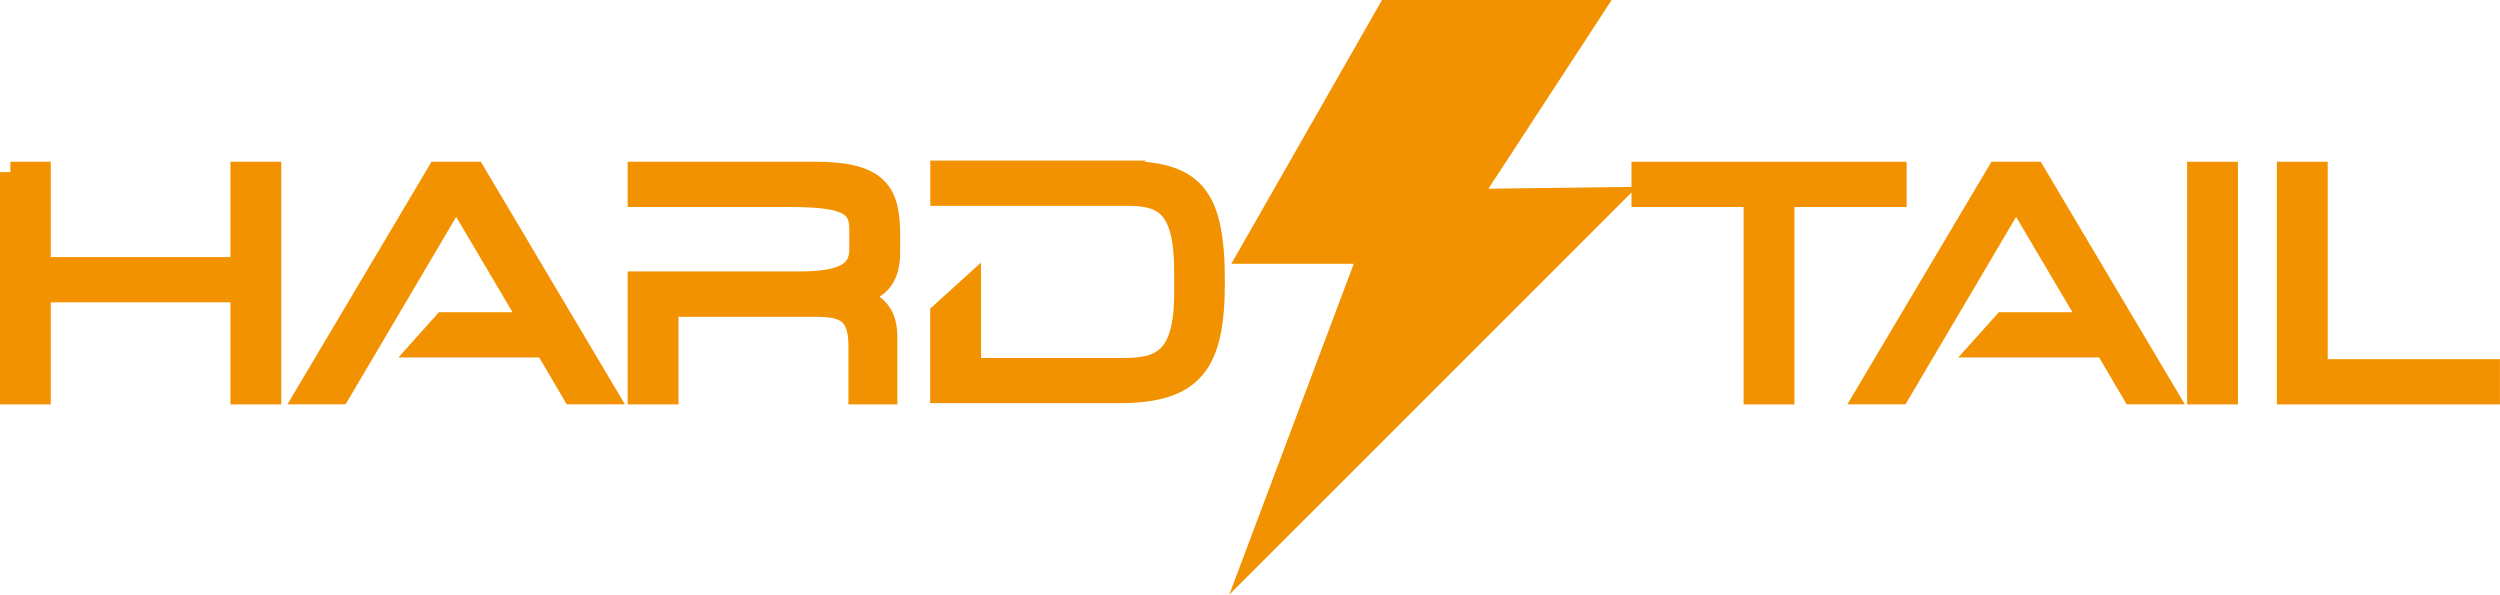
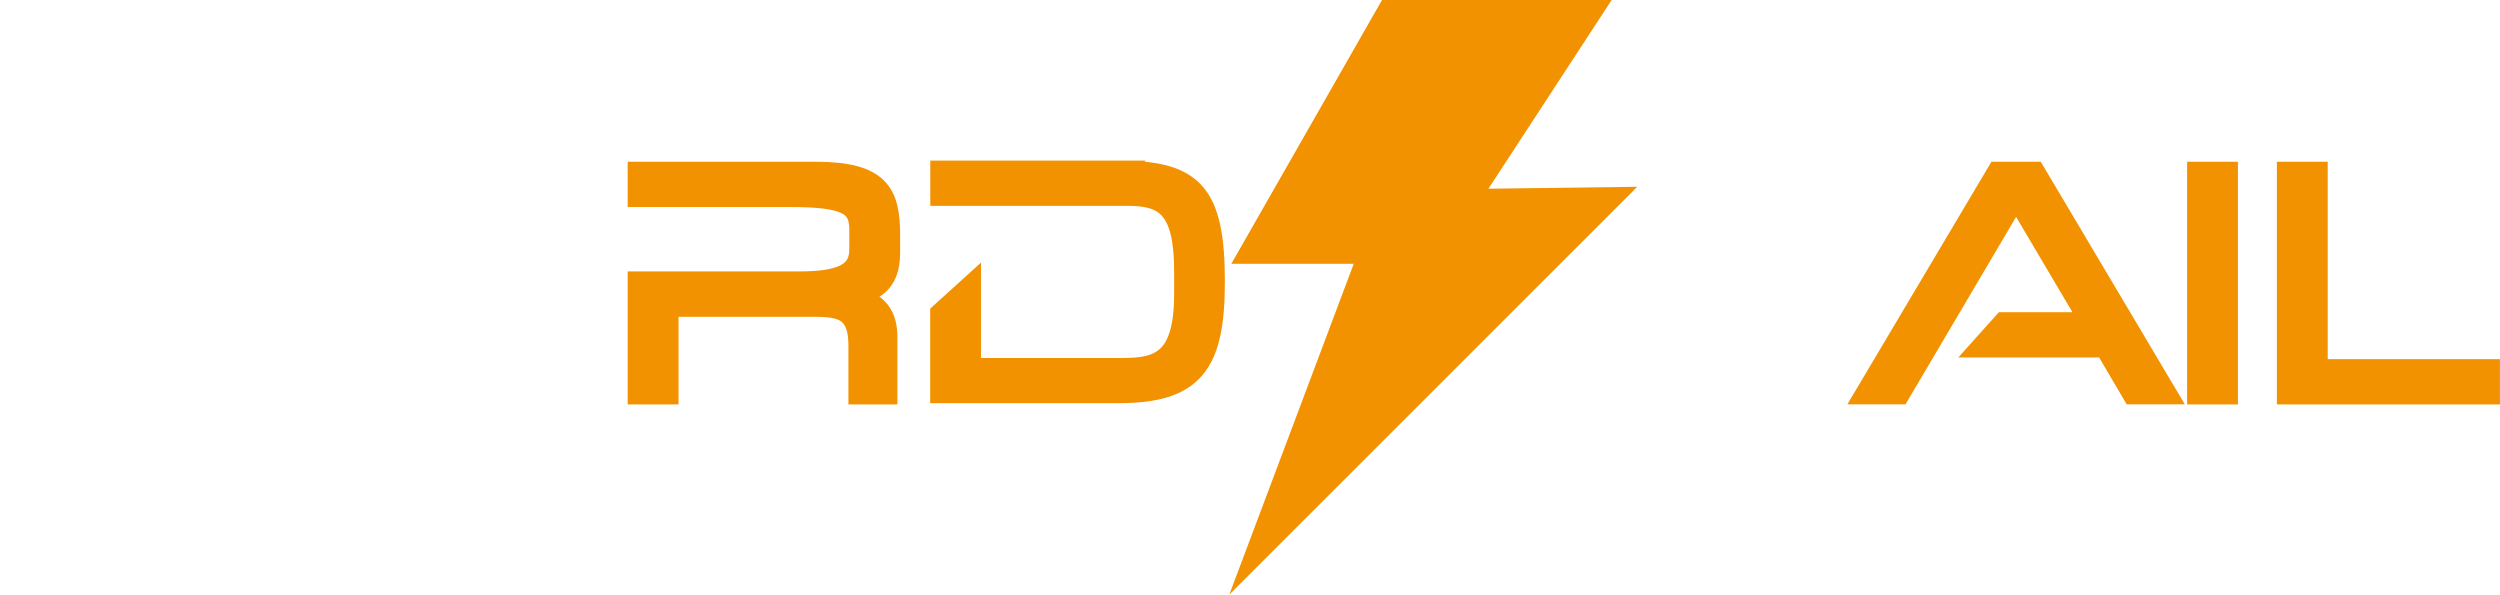
<svg xmlns="http://www.w3.org/2000/svg" id="Livello_2" data-name="Livello 2" viewBox="0 0 256.2 60.93">
  <defs>
    <style>
      .cls-1 {
        fill: #f39200;
        stroke: #f39200;
        stroke-miterlimit: 10;
        stroke-width: 2.13px;
      }
    </style>
  </defs>
  <g id="Livello_1-2" data-name="Livello 1">
    <g>
-       <path class="cls-1" d="m179.76,20.15h-11.5v-2.51h26.07v2.51h-11.5v20.23h-3.08v-20.23Z" />
      <path class="cls-1" d="m225.2,17.64h3.08v22.74h-3.08v-22.74Z" />
      <path class="cls-1" d="m234.4,17.64h3.08v20.23h17.65v2.51h-20.73v-22.74Z" />
      <path class="cls-1" d="m206.62,20.15l7.63,12.91h-8.93l-2.25,2.51h12.66l2.82,4.8h3.48l-13.5-22.73h-3.84l-13.5,22.73h3.48l11.93-20.22Z" />
      <g>
-         <path class="cls-1" d="m1.06,17.64h3.08v9.77h20.54v-9.77h3.08v22.74h-3.08v-10.46H4.14v10.46H1.06v-22.74Z" />
        <path class="cls-1" d="m91.18,25.93v-1.85c0-4.27-1.04-6.44-7.6-6.44h-18.19v2.51h15.55c5.76,0,7.16.82,7.16,3.36v2.07c0,2.39-1.84,3.3-6.2,3.3h-16.51v11.5h3.08v-8.98h15.02c2.8,0,4.52.44,4.52,3.99v4.99h2.89v-5.81c0-2.07-.75-3.71-3.9-4.27v-.06c2.36-.22,4.18-1.1,4.18-4.3Z" />
-         <path class="cls-1" d="m46.76,20.15l7.63,12.91h-8.93l-2.25,2.51h12.66l2.82,4.8h3.48l-13.5-22.73h-3.84l-13.5,22.73h3.48l11.93-20.22Z" />
        <path class="cls-1" d="m114.77,17.52h-18.37v2.51h19.18c3.77,0,5.81,1.2,5.81,7.76v2.33c0,6.81-2.57,7.63-6.31,7.63h-15.61v-8.44l-3.08,2.79v8.15h18.28c7.72,0,9.79-3.01,9.79-11.36,0-8.98-2.07-11.36-9.7-11.36Z" />
      </g>
      <polygon class="cls-1" points="142.25 1.06 163.2 1.06 150.55 20.43 165.18 20.24 128.71 56.7 140.27 25.97 128.02 25.97 142.25 1.06" />
    </g>
  </g>
</svg>